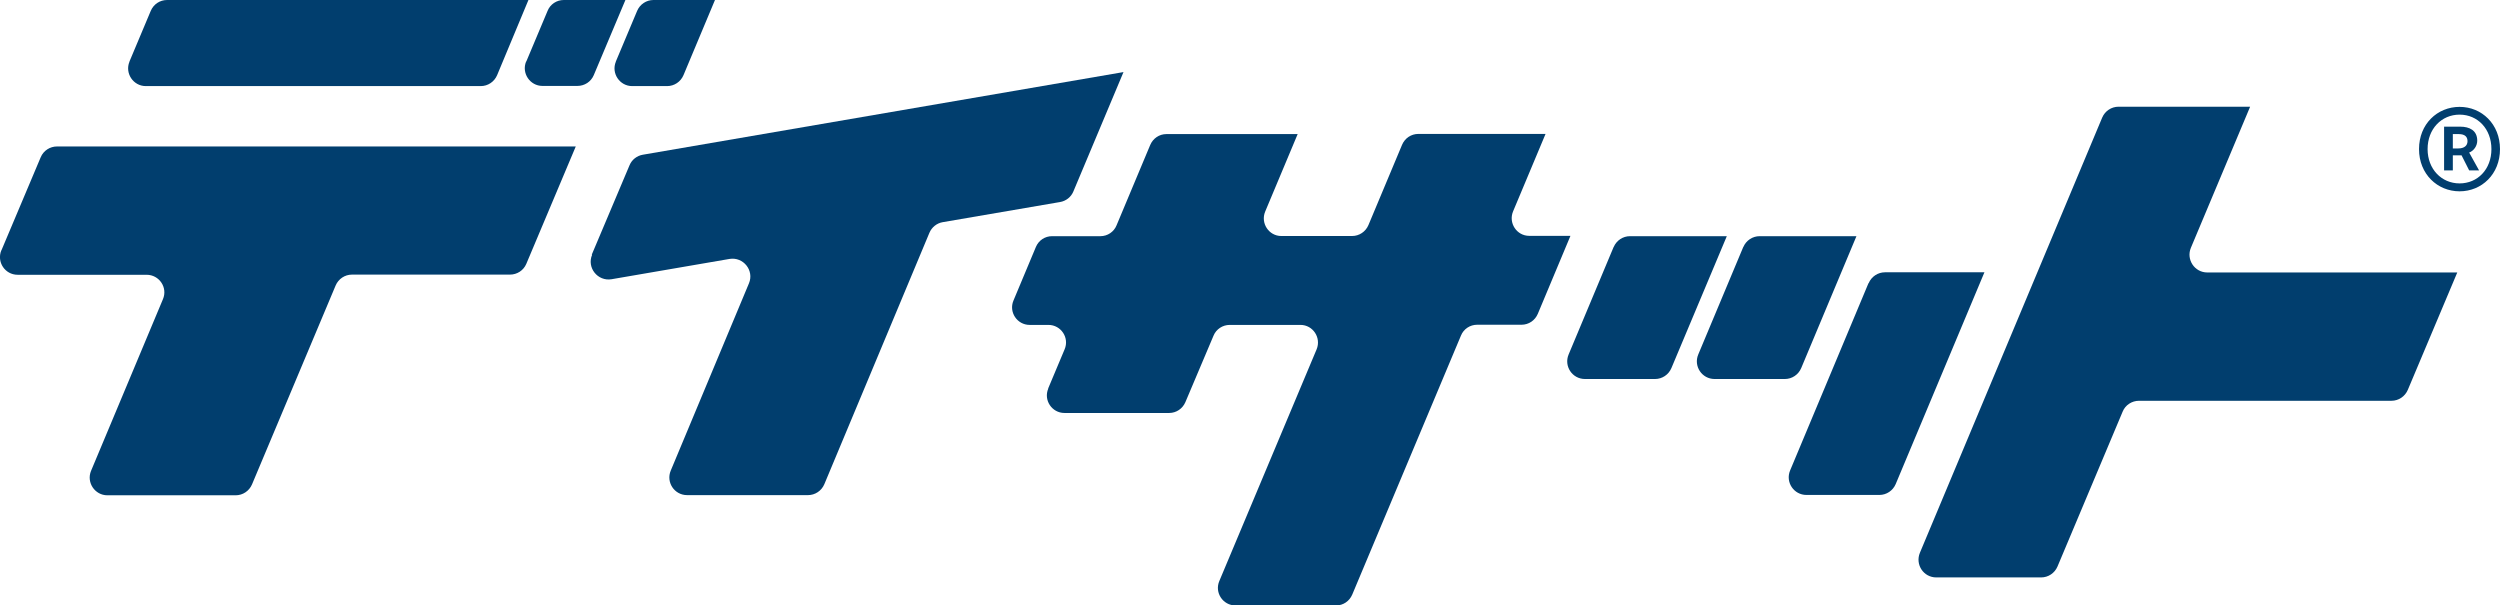
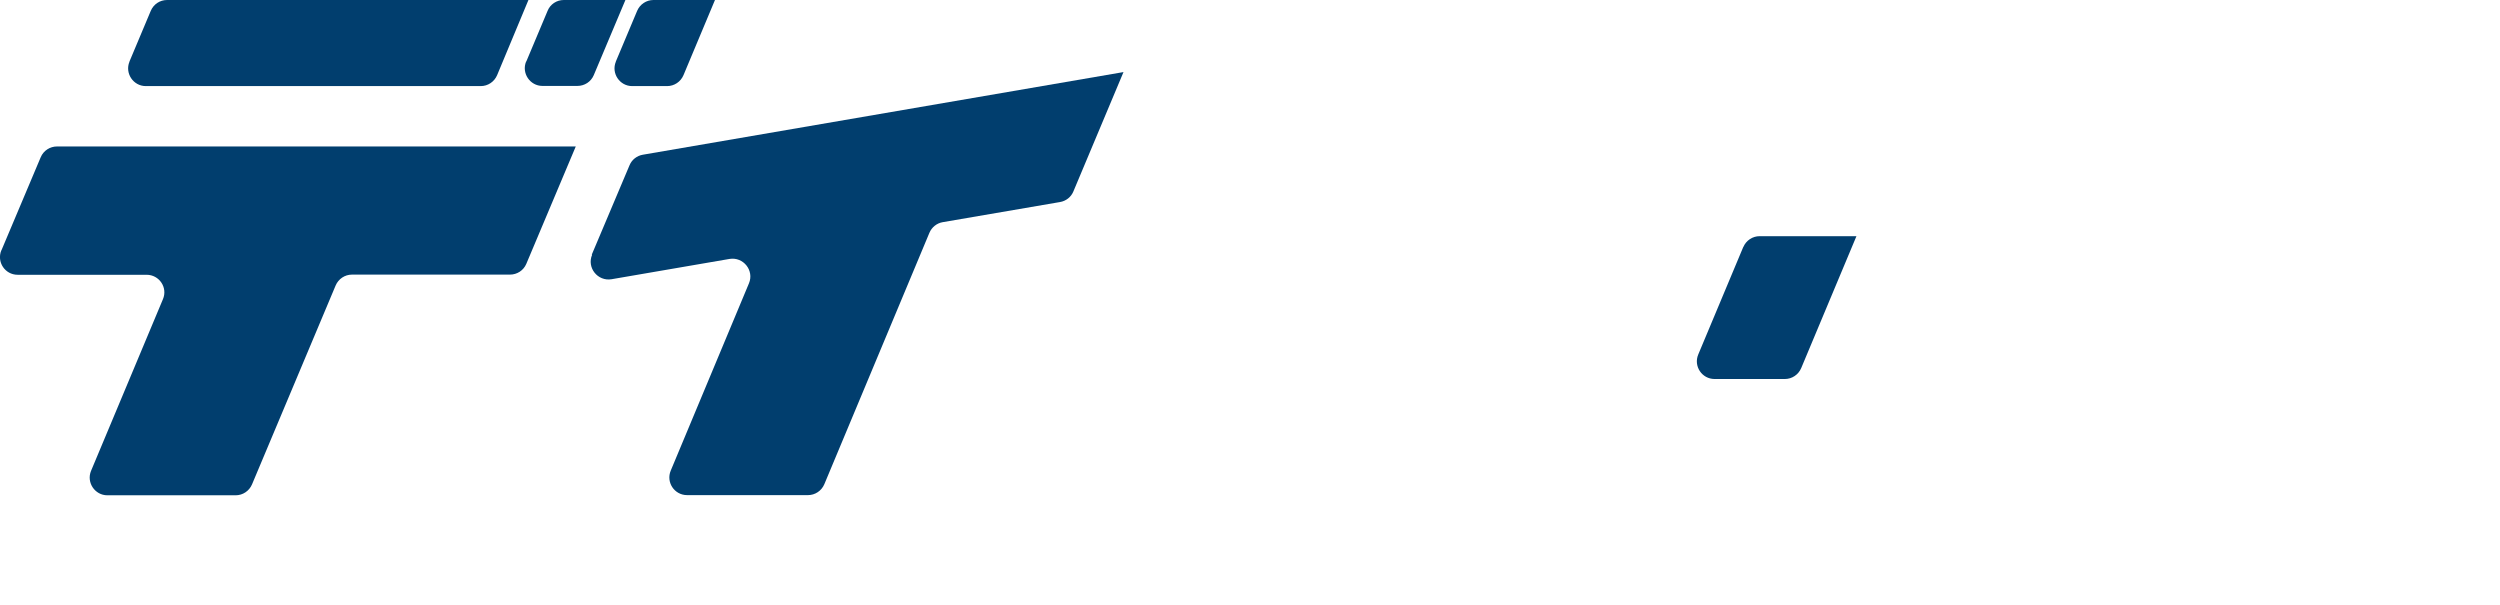
<svg xmlns="http://www.w3.org/2000/svg" id="_レイヤー_2" width="151.58" height="36.71" viewBox="0 0 151.58 36.71">
  <defs>
    <style>.cls-1{fill:#013e6e;}</style>
  </defs>
  <g id="header">
    <path class="cls-1" d="M.09,15.17l2.38-5.64c.17-.4.56-.65.99-.65h31.45s-3,7.12-3,7.12c-.17.4-.56.65-.99.65h-9.58c-.43,0-.82.26-.99.66l-5.07,12.06c-.17.4-.56.66-.99.66h-7.78c-.76,0-1.28-.78-.99-1.48l4.36-10.41c.3-.7-.22-1.48-.99-1.48H1.07c-.77,0-1.28-.78-.99-1.48ZM31.91,3.73l1.29-3.07C33.36.26,33.75,0,34.18,0h3.74s-1.92,4.56-1.92,4.56c-.17.4-.56.65-.99.65h-2.12c-.76,0-1.28-.78-.99-1.48ZM7.85,3.73l1.29-3.07C9.31.26,9.69,0,10.13,0h21.91s-1.9,4.56-1.9,4.56c-.17.4-.56.66-.99.66H8.84c-.76,0-1.28-.78-.99-1.48ZM37.34,3.73l1.29-3.07C38.8.26,39.19,0,39.62,0h3.73s-1.91,4.56-1.91,4.56c-.17.4-.56.66-.99.66h-2.12c-.76,0-1.28-.78-.99-1.48Z" />
    <path class="cls-1" d="M35.88,15.44l2.29-5.42c.14-.34.45-.58.81-.64l29.14-5.01-3.04,7.24c-.14.34-.45.58-.81.64l-7.11,1.22c-.36.06-.67.31-.81.65l-6.37,15.24c-.17.4-.56.66-.99.66h-7.33c-.77,0-1.29-.78-.99-1.49l4.74-11.35c.33-.78-.34-1.62-1.18-1.48l-7.15,1.23c-.84.14-1.51-.7-1.18-1.48Z" />
-     <path class="cls-1" d="M63.55,23.56l1-2.38c.3-.7-.22-1.48-.98-1.48h-1.14c-.76,0-1.28-.78-.98-1.48l1.36-3.25c.17-.4.55-.65.98-.65h2.93c.43,0,.82-.26.98-.66l2.04-4.87c.17-.4.55-.66.98-.66h7.96s-1.97,4.7-1.97,4.7c-.29.7.22,1.48.98,1.48h4.29c.43,0,.82-.26.99-.66l2.04-4.87c.17-.4.55-.66.99-.66h7.71s-1.97,4.7-1.97,4.7c-.29.7.22,1.48.98,1.48h2.5s-1.98,4.73-1.98,4.73c-.17.4-.55.66-.99.66h-2.69c-.43,0-.82.26-.98.66l-6.59,15.7c-.17.4-.55.66-.98.66h-6.1c-.76,0-1.28-.78-.98-1.48l5.9-14.05c.29-.7-.22-1.48-.98-1.48h-4.29c-.43,0-.82.26-.98.65l-1.71,4.04c-.17.39-.55.65-.98.65h-6.35c-.76,0-1.28-.78-.98-1.48Z" />
-     <path class="cls-1" d="M97.84,14.97l-2.73,6.52c-.3.71.22,1.49.99,1.49h4.25c.43,0,.82-.26.99-.66l3.36-8h-5.87c-.43,0-.82.26-.99.66Z" />
    <path class="cls-1" d="M105.7,14.97l-2.73,6.52c-.3.71.22,1.49.99,1.49h4.26c.43,0,.82-.26.99-.66l3.35-8h-5.87c-.43,0-.82.26-.99.66Z" />
-     <path class="cls-1" d="M113.29,17.17l-4.75,11.35c-.3.71.22,1.49.99,1.49h4.42c.43,0,.82-.26.99-.66l5.38-12.84h-6.03c-.43,0-.82.26-.99.66Z" />
-     <path class="cls-1" d="M116.41,33.51l11.05-26.38c.17-.4.56-.66.99-.66h7.98s-3.59,8.55-3.59,8.55c-.3.71.22,1.5.99,1.5h15.16s-3,7.12-3,7.12c-.17.4-.56.66-.99.66h-15.31c-.43,0-.83.26-.99.66l-3.95,9.39c-.17.4-.56.66-.99.66h-6.36c-.77,0-1.29-.78-.99-1.5Z" />
-     <path class="cls-1" d="M146.67,9.04c0-1.52,1.11-2.56,2.46-2.56,1.34,0,2.45,1.04,2.45,2.56s-1.11,2.56-2.45,2.56-2.46-1.04-2.46-2.56ZM151.06,9.04c0-1.22-.83-2.09-1.93-2.09s-1.94.87-1.94,2.09.85,2.08,1.94,2.08c1.09,0,1.93-.85,1.93-2.08ZM148.18,7.68h.99c.55,0,1.03.22,1.03.85,0,.31-.2.61-.49.72l.6,1.08h-.6s-.46-.91-.46-.91h-.53s0,.91,0,.91h-.53v-2.64ZM149.05,9c.35,0,.56-.16.56-.44,0-.25-.14-.43-.53-.43h-.36s0,.87,0,.87h.34Z" />
  </g>
</svg>